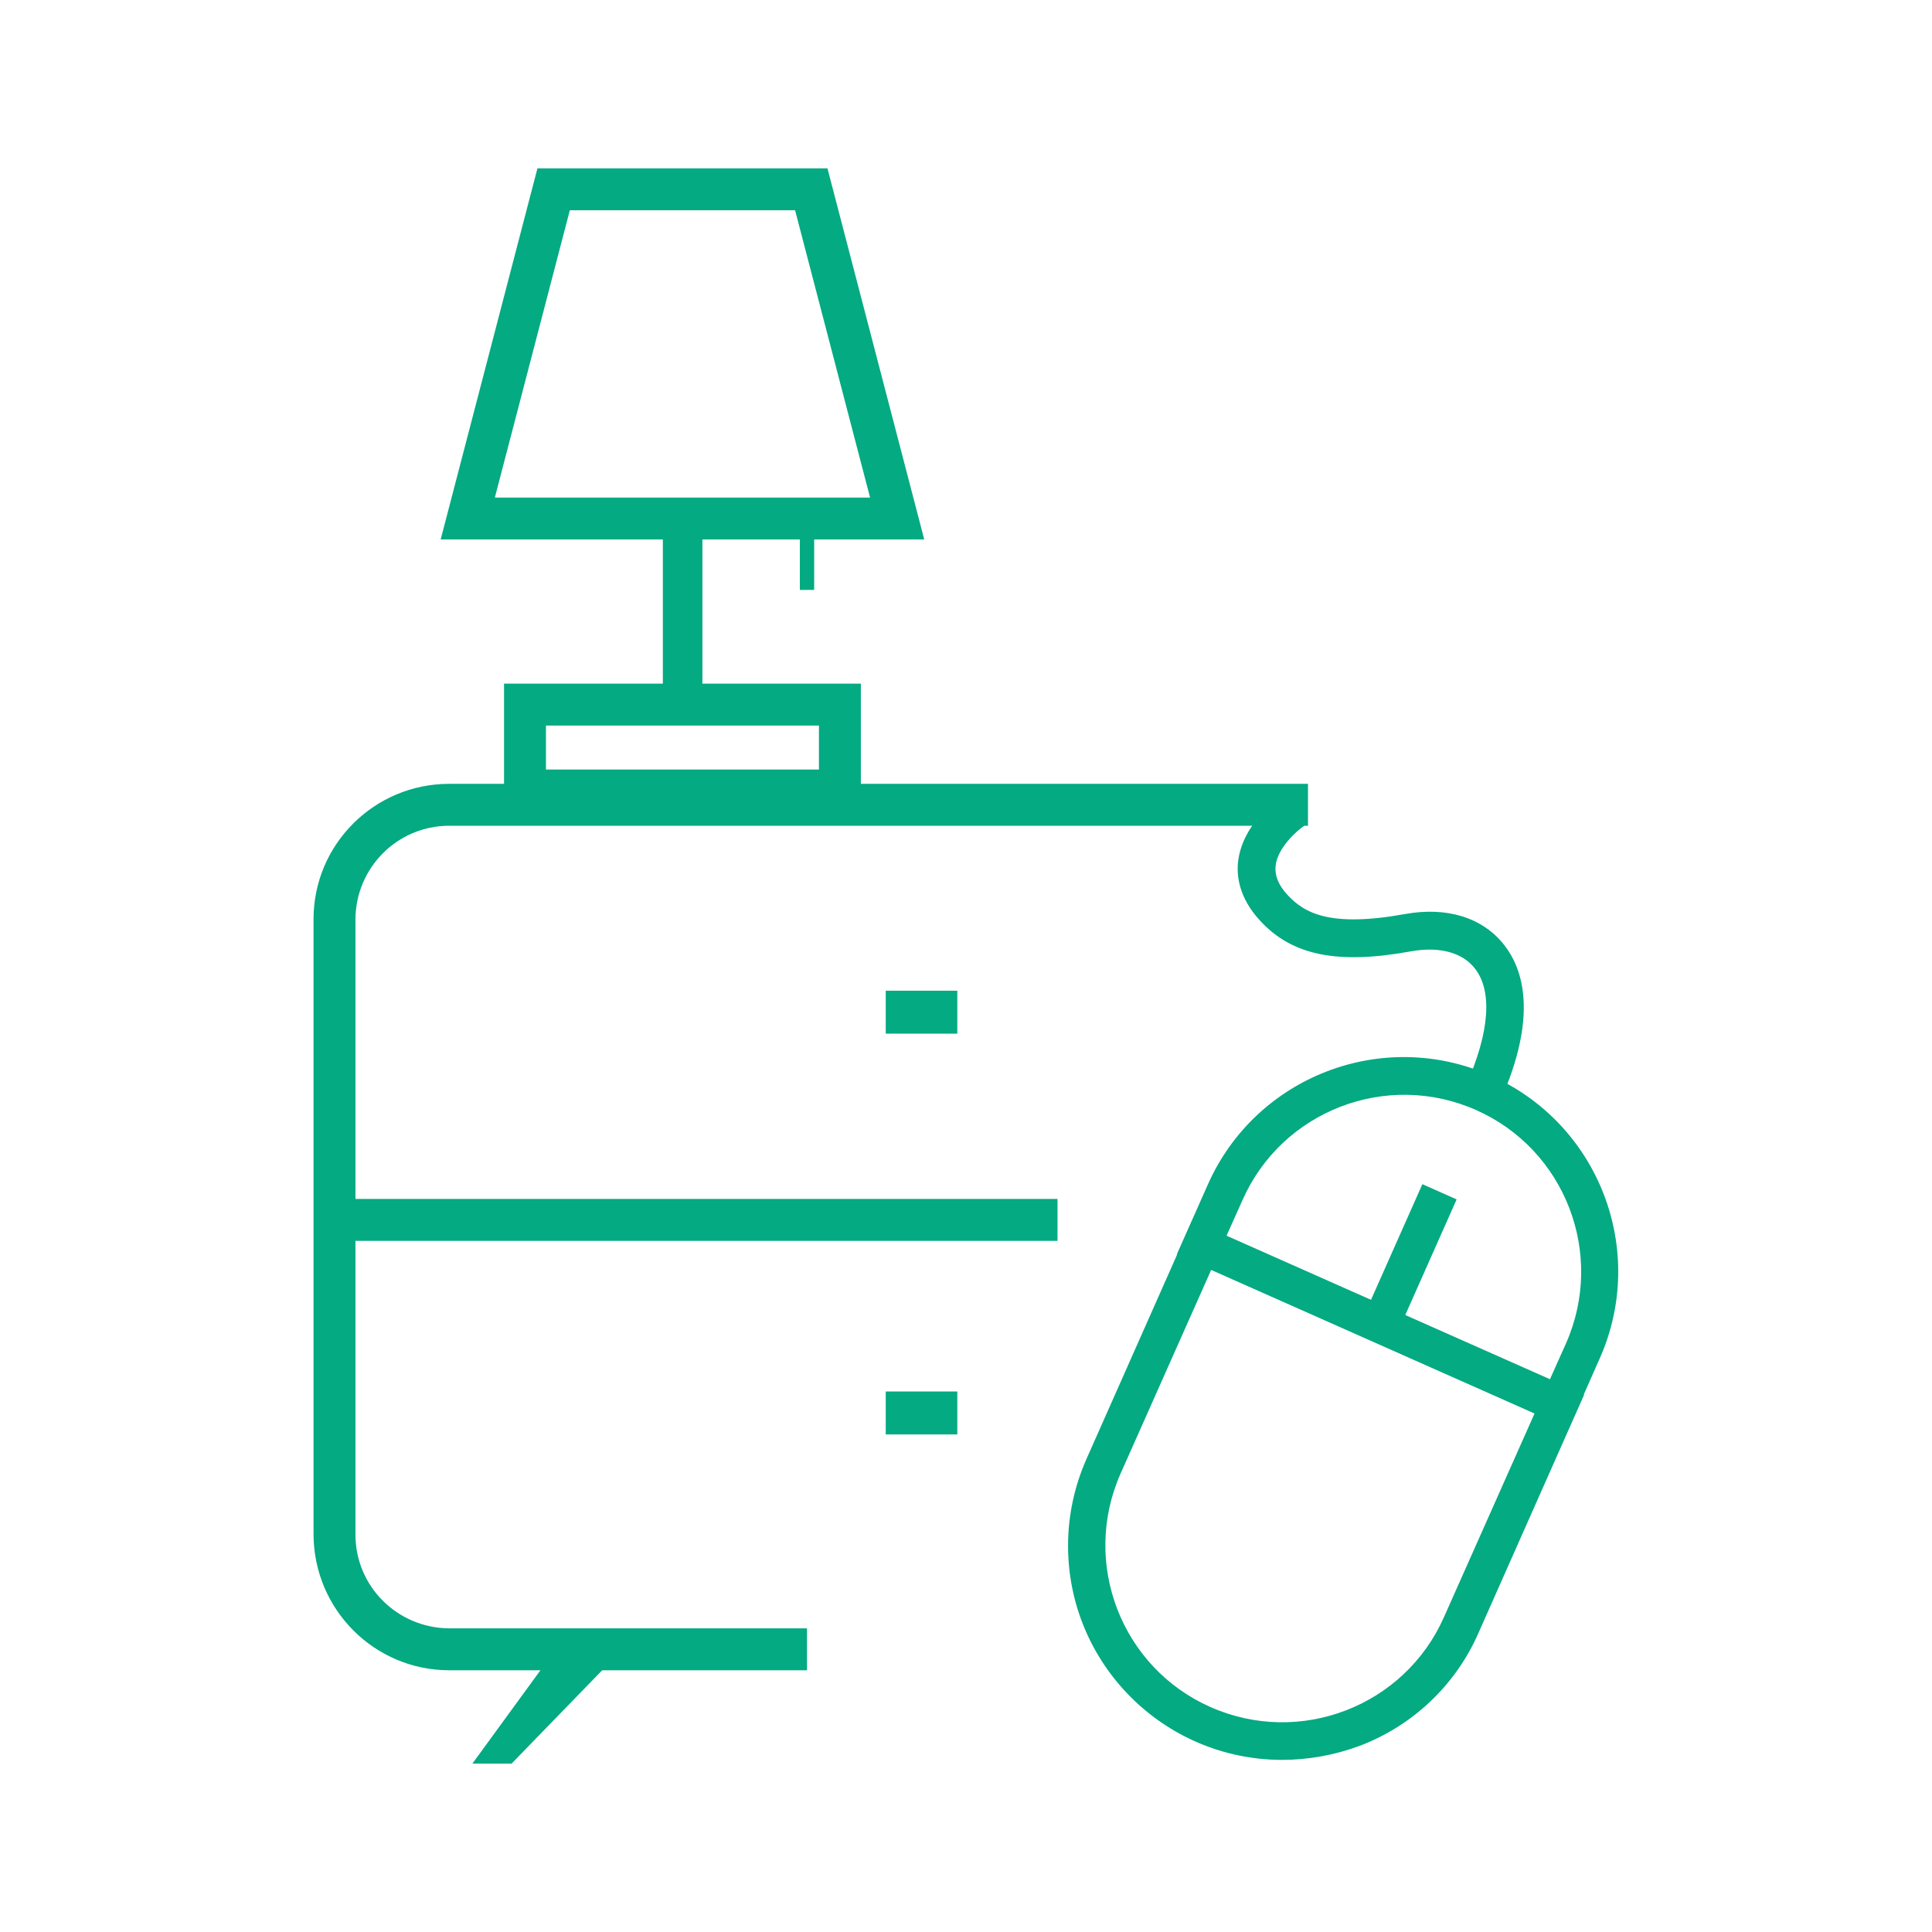
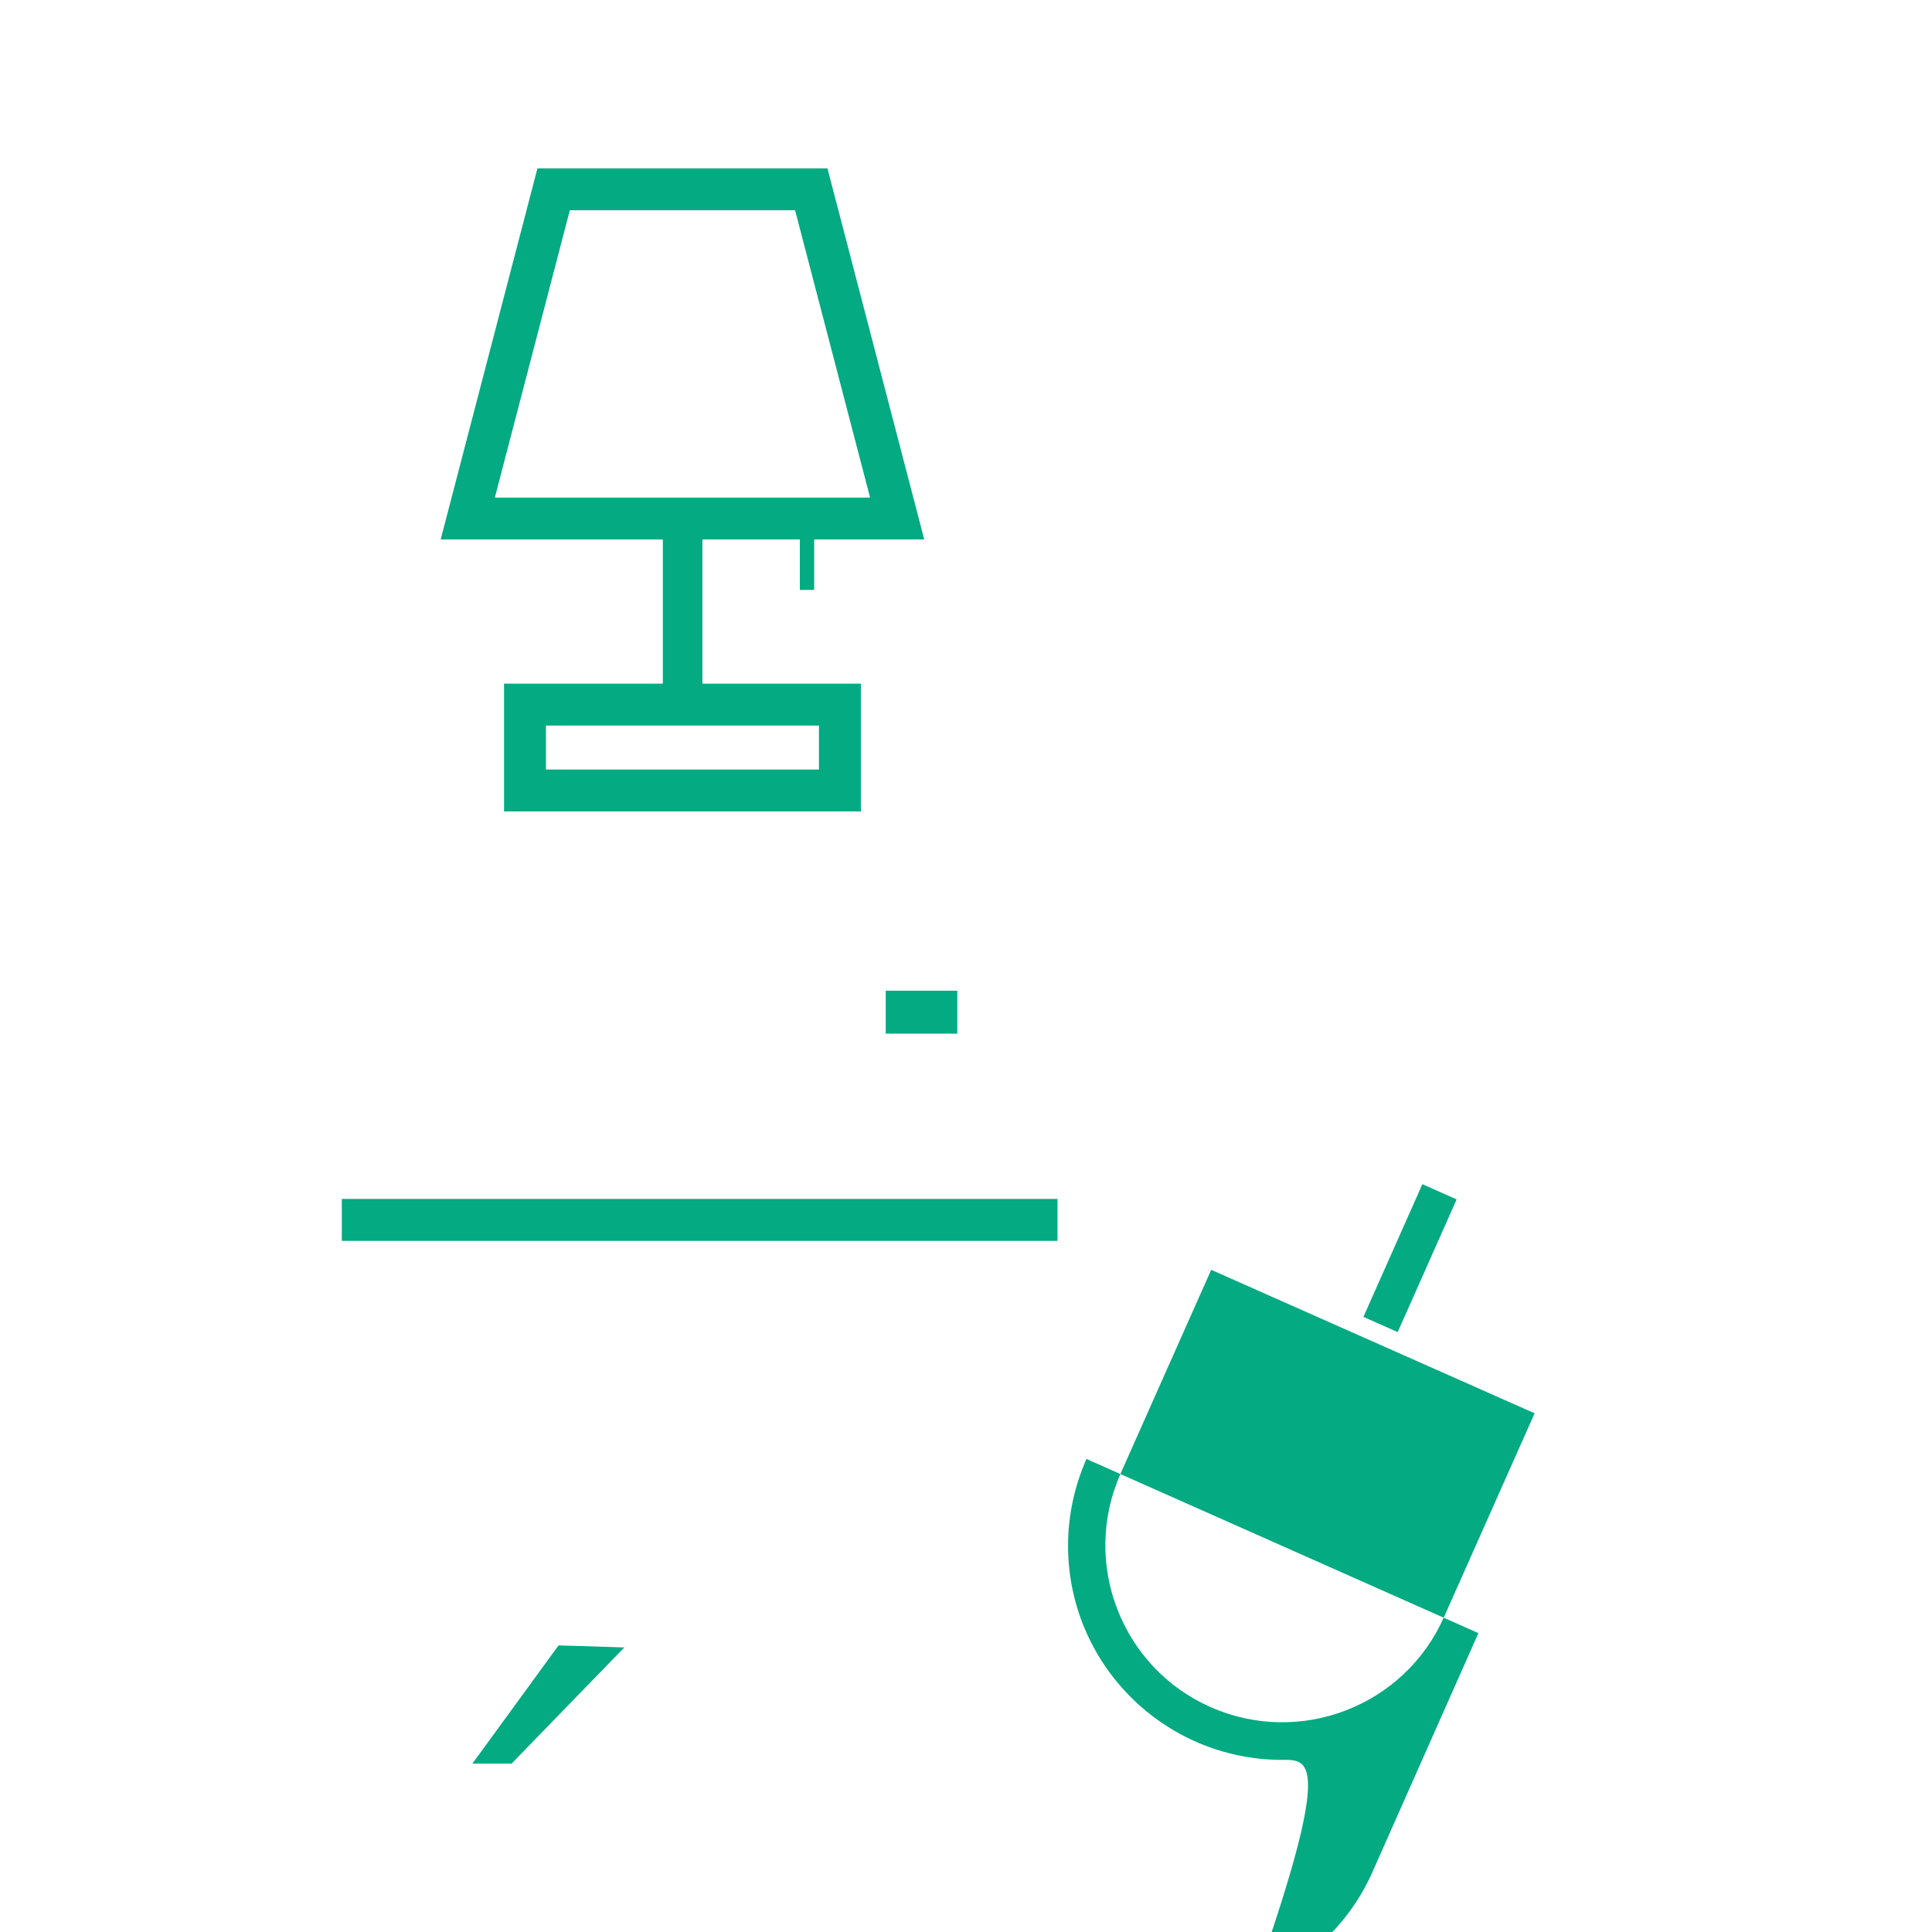
<svg xmlns="http://www.w3.org/2000/svg" version="1.1" id="Calque_1" x="0px" y="0px" viewBox="0 0 566.9 566.9" style="enable-background:new 0 0 566.9 566.9;" xml:space="preserve">
  <style type="text/css">
	.st0{fill:#04AA82;}
</style>
-   <path class="st0" d="M236.8,490.1h-105c-21.9,0-39.7-17.8-39.8-39.8V269.7c0-21.9,17.8-39.7,39.8-39.7h252v12.3h-252  c-15.2,0-27.4,12.3-27.5,27.4v180.6c0,15.2,12.3,27.4,27.5,27.5h105L236.8,490.1L236.8,490.1z" />
  <rect x="100.3" y="351.8" class="st0" width="210" height="12.3" />
  <rect x="259.9" y="290.7" class="st0" width="21" height="12.6" />
-   <rect x="259.9" y="408.3" class="st0" width="21" height="12.6" />
  <polygon class="st0" points="150.1,517.5 183.2,483.4 163.9,482.8 138.6,517.5 " />
  <path class="st0" d="M252.6,238.1H147.9v-37.5h104.7L252.6,238.1L252.6,238.1z M160.2,225.8h80.1v-12.9h-80.1L160.2,225.8  L160.2,225.8z" />
  <rect x="194.5" y="147.9" class="st0" width="11.6" height="54.6" />
  <path class="st0" d="M271.2,158.3H129.3l28.4-108.9h85.1L271.2,158.3z M145.2,146h110.1l-22-84.3h-66.1L145.2,146z" />
  <rect x="234.7" y="152.1" class="st0" width="4.2" height="21" />
-   <path class="st0" d="M460.3,419.2l-115-51.1l9.1-20.5c14.1-31.8,51.3-46.1,83-32c31.8,14.1,46.1,51.3,32,83l0,0l0,0L460.3,419.2z   M359.9,362.6l94.9,42.1l4.7-10.5l0,0c11.6-26.2-0.2-56.9-26.4-68.5c-26.2-11.6-56.9,0.2-68.5,26.4l0,0L359.9,362.6z" />
-   <path class="st0" d="M376.1,516.4c-34.7-0.1-62.8-28.3-62.7-63c0-8.7,1.9-17.4,5.4-25.3l31-69.9l115,51.1l-31,69.9  c-6.7,15.3-19.3,27.2-34.9,33.1C391.6,515,383.9,516.4,376.1,516.4z M355.4,372.6l-26.6,59.8c-11.6,26.2,0.2,56.9,26.4,68.5  c26.2,11.6,56.9-0.2,68.5-26.4l26.6-59.8L355.4,372.6z" />
+   <path class="st0" d="M376.1,516.4c-34.7-0.1-62.8-28.3-62.7-63c0-8.7,1.9-17.4,5.4-25.3l115,51.1l-31,69.9  c-6.7,15.3-19.3,27.2-34.9,33.1C391.6,515,383.9,516.4,376.1,516.4z M355.4,372.6l-26.6,59.8c-11.6,26.2,0.2,56.9,26.4,68.5  c26.2,11.6,56.9-0.2,68.5-26.4l26.6-59.8L355.4,372.6z" />
  <rect x="392.4" y="363.8" transform="matrix(0.406 -0.914 0.914 0.406 -91.762 597.358)" class="st0" width="42.6" height="11" />
-   <path class="st0" d="M440.3,322.9l-10.1-4.5c6.9-15.5,7.8-27.7,2.5-34.3c-3.6-4.6-10.3-6.4-18.4-5c-21.8,4-35.2,1.3-44.6-9  c-6.2-6.7-6.9-13.2-6.4-17.4c1.4-11.3,12-18.7,13.2-19.5l6.1,9.1l-3-4.6l3.1,4.6c-2.1,1.4-7.8,6.4-8.4,11.7  c-0.3,2.9,0.8,5.7,3.5,8.6c4.9,5.3,12.4,9.6,34.5,5.6c12.2-2.2,22.7,1,29,9C447,284.4,451.3,298.1,440.3,322.9z" />
</svg>